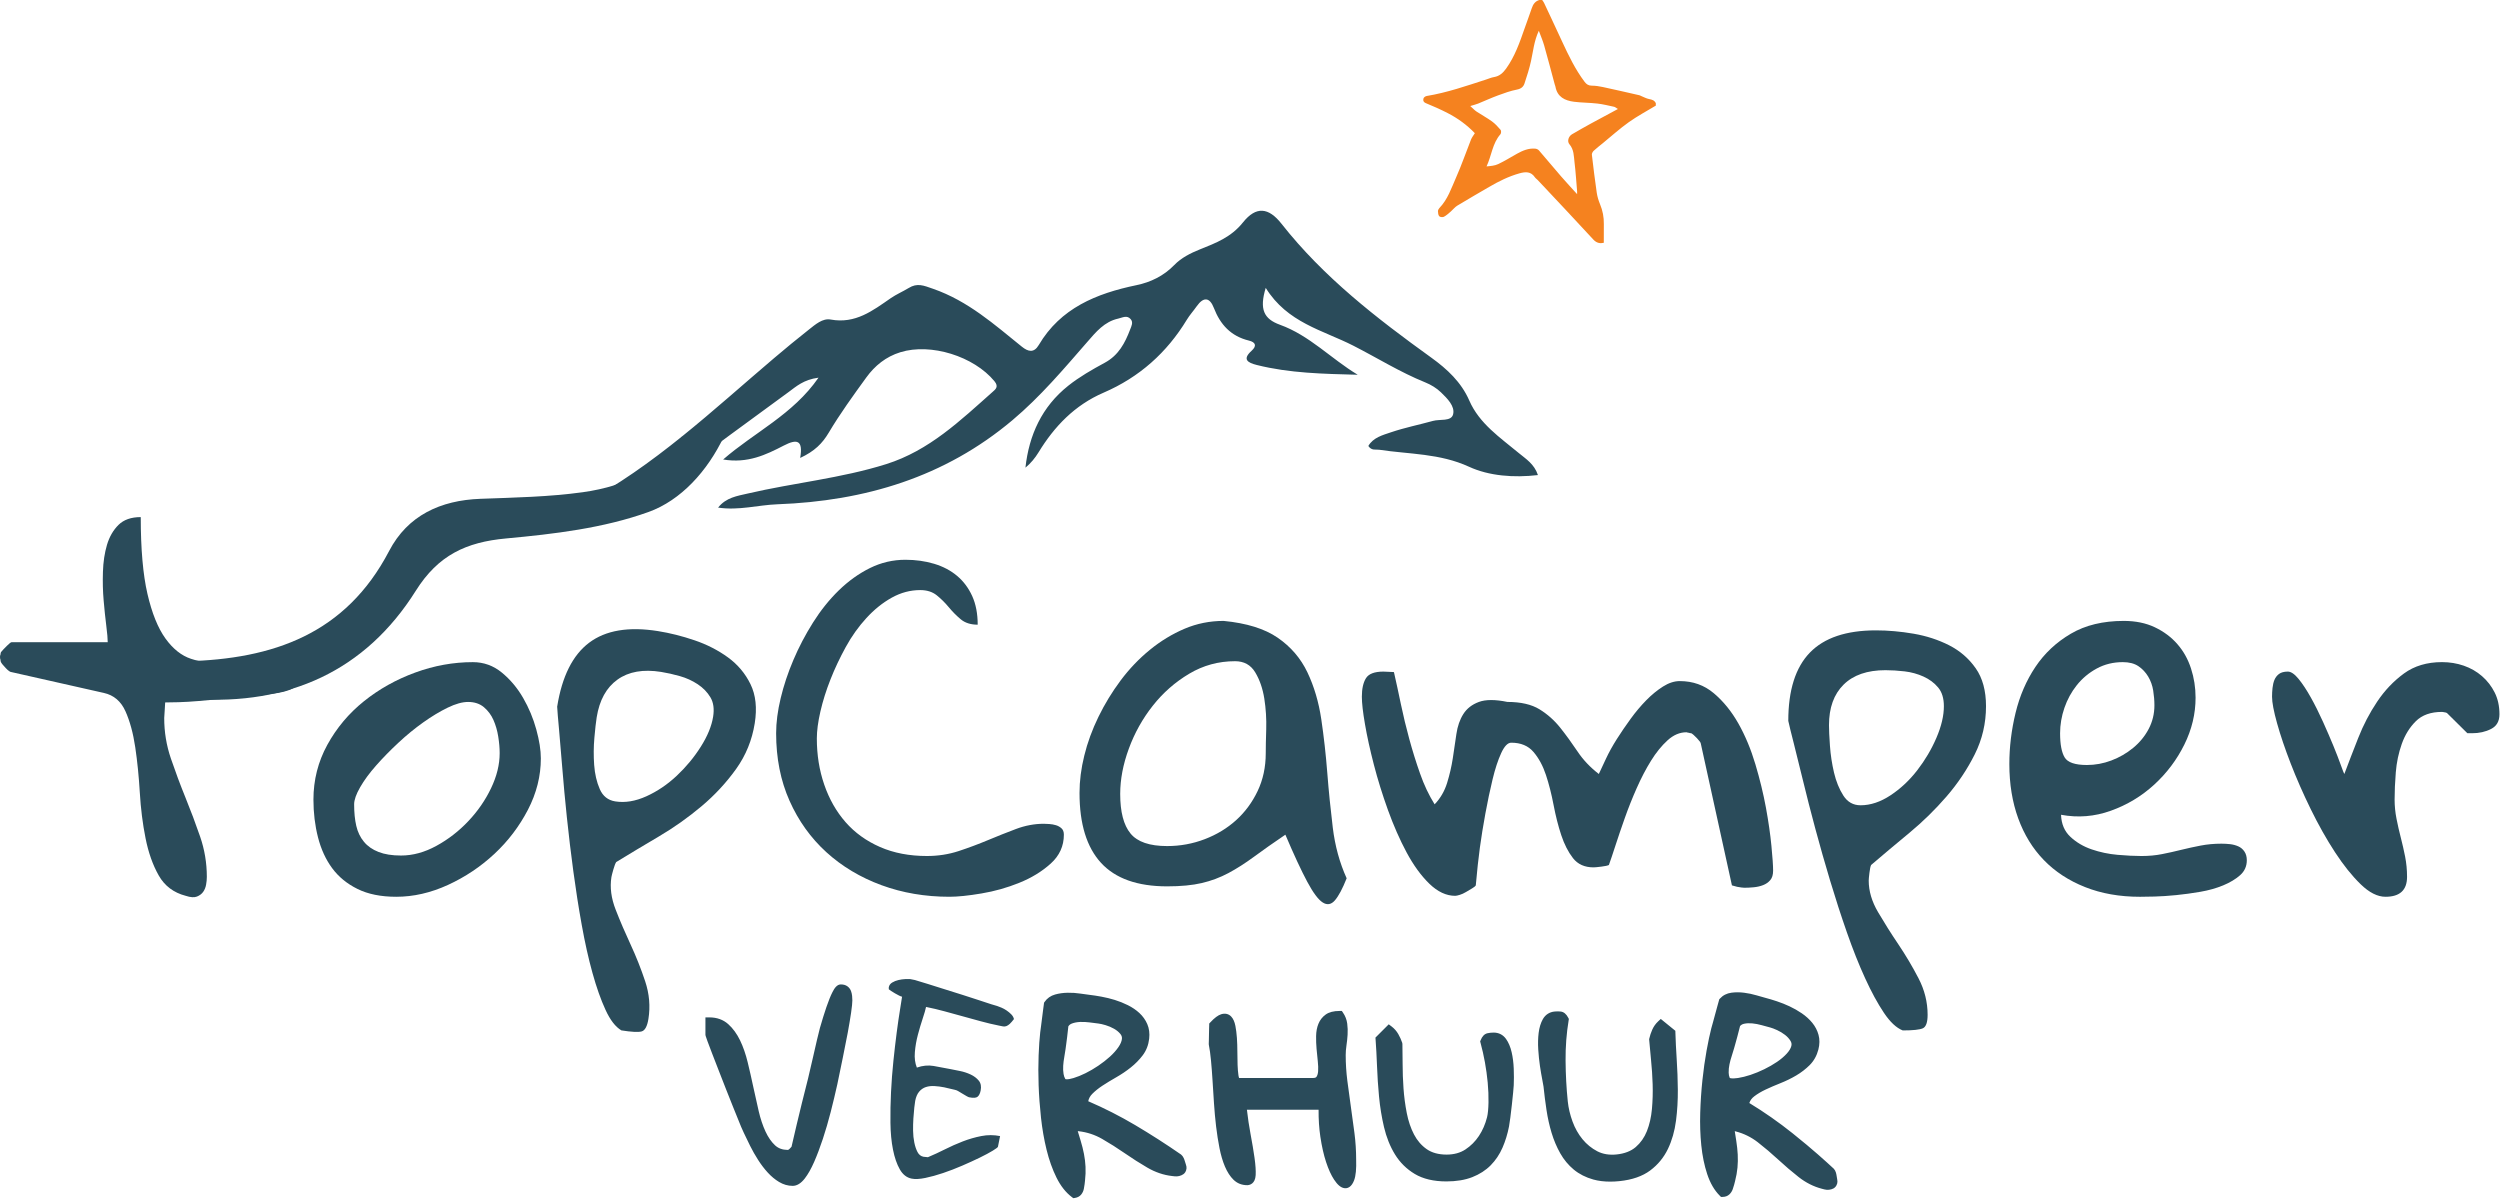
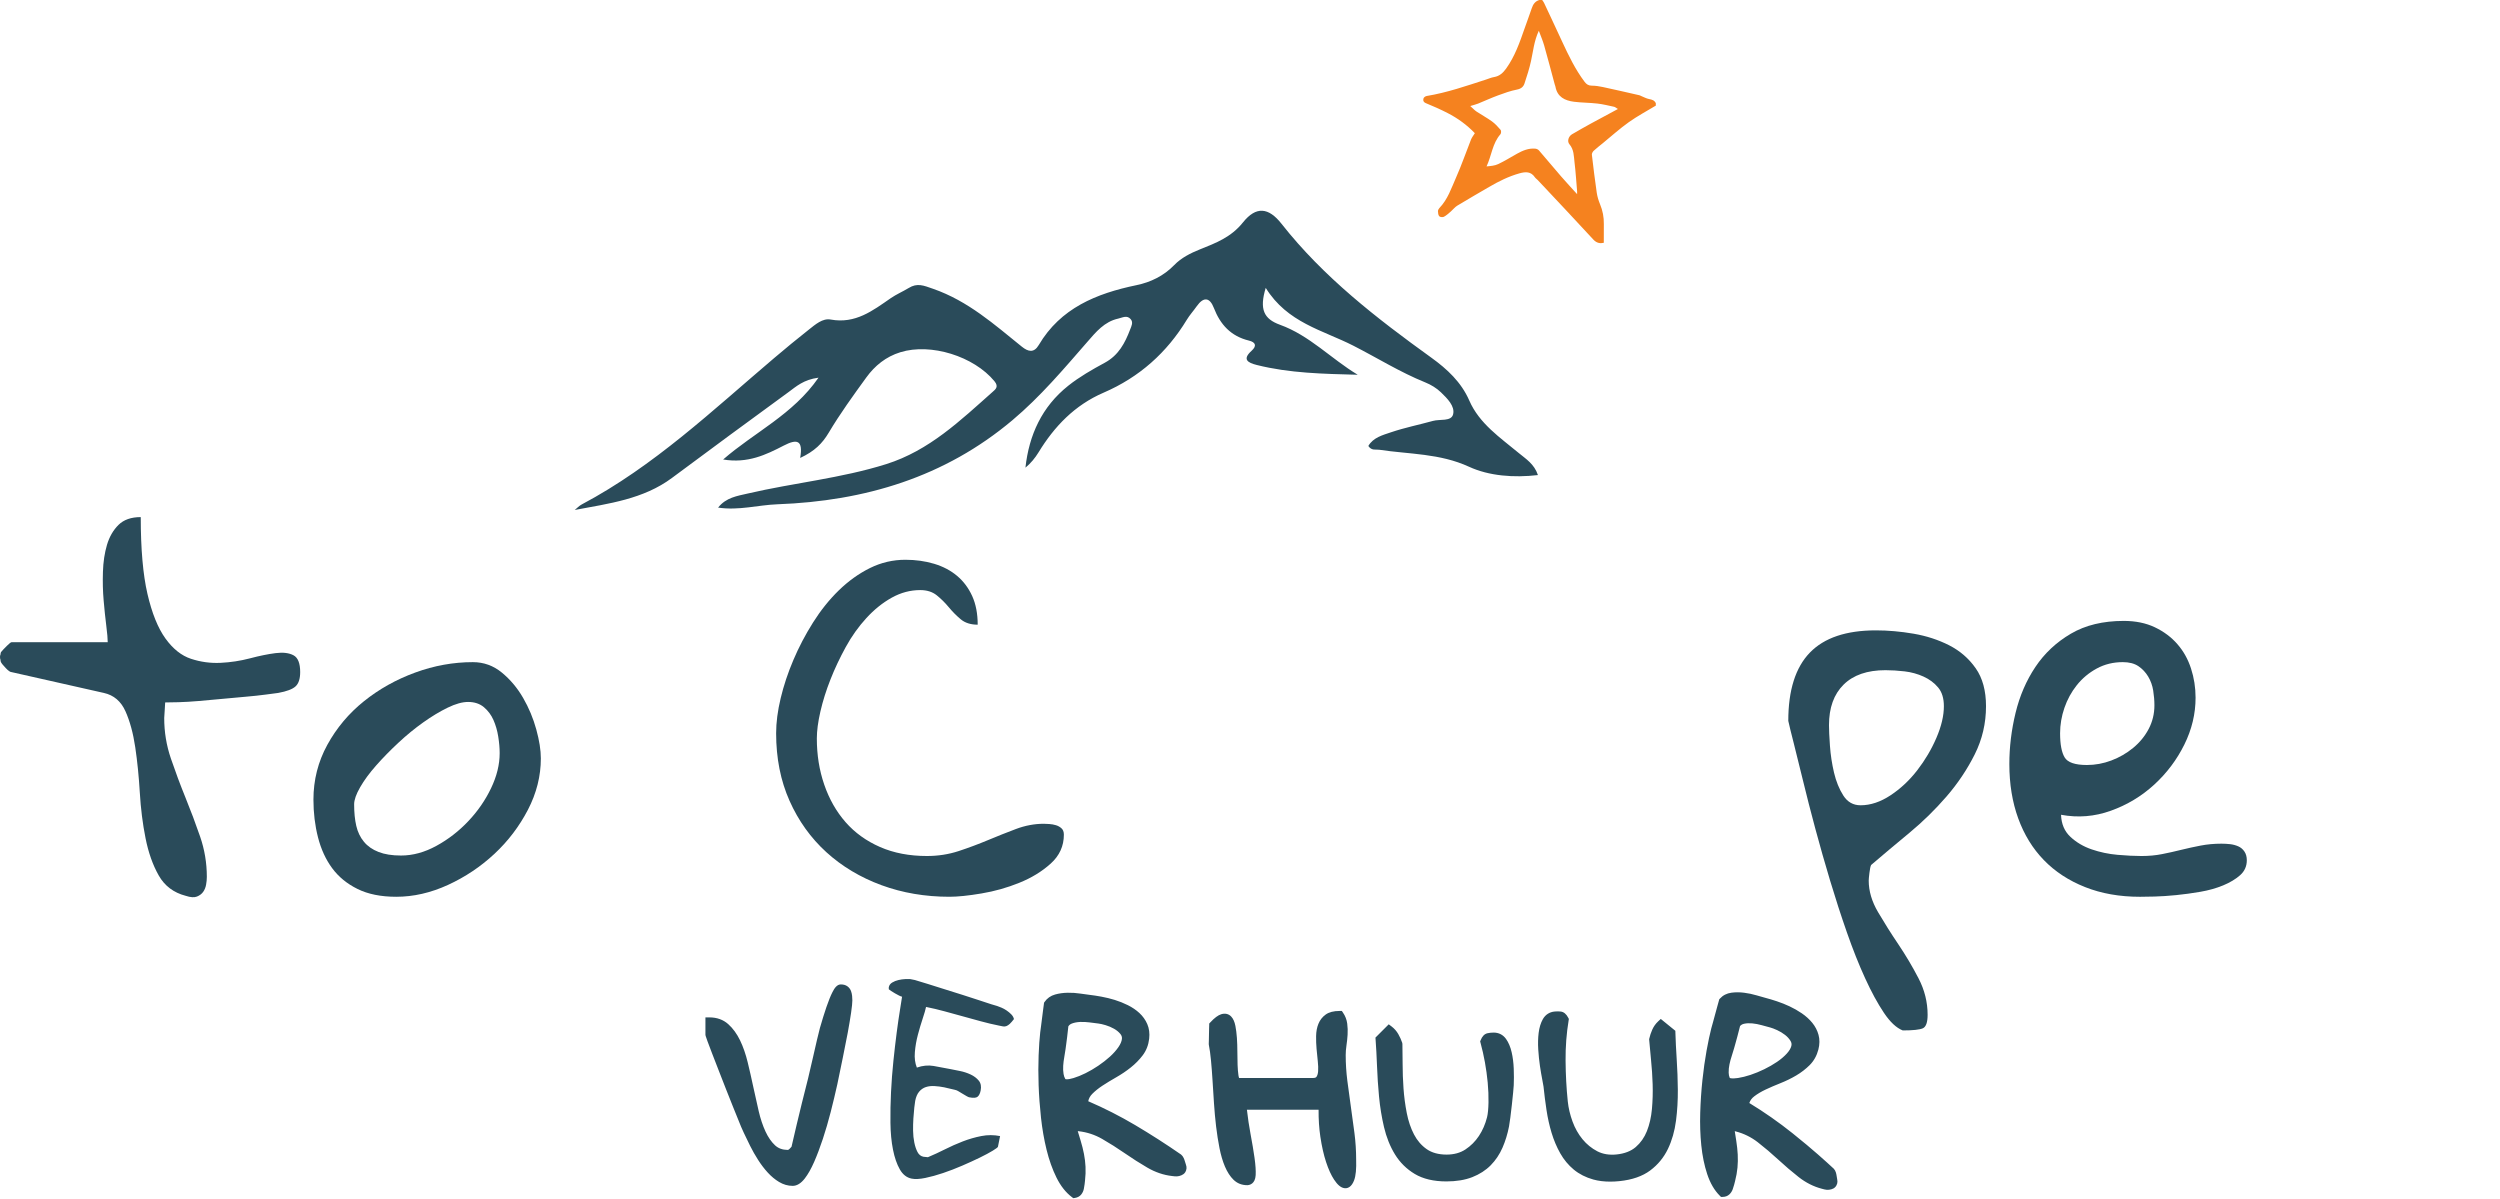
<svg xmlns="http://www.w3.org/2000/svg" width="100%" height="100%" viewBox="0 0 1851 888" version="1.1" xml:space="preserve" style="fill-rule:evenodd;clip-rule:evenodd;stroke-linejoin:round;stroke-miterlimit:2;">
  <g transform="matrix(3.928,0,0,3.928,592.447,191.549)">
    <path d="M0,37.555C0.593,34.142 -0.613,33.942 -3.09,35.221C-6.446,36.958 -9.896,38.626 -14.519,37.845C-8.588,32.683 -1.373,29.392 3.458,22.423C0.634,22.791 -0.756,24.091 -2.215,25.158C-9.556,30.517 -16.881,35.895 -24.169,41.324C-29.556,45.333 -36.047,46.147 -42.493,47.361C-42.051,47.009 -41.663,46.576 -41.173,46.318C-27.529,39.084 -16.497,28.567 -4.913,18.736C-2.755,16.909 -0.576,15.103 1.651,13.353C2.853,12.409 4.222,11.183 5.747,11.465C10.415,12.319 13.66,9.797 17.061,7.447C18.128,6.711 19.346,6.196 20.453,5.522C22.072,4.529 23.233,5.035 25.056,5.673C31.653,7.97 36.595,12.401 41.786,16.582C42.983,17.543 44.062,17.809 44.974,16.268C49.074,9.319 55.818,6.556 63.392,4.986C66.081,4.431 68.538,3.229 70.5,1.206C71.832,-0.168 73.541,-1.03 75.307,-1.742C78.34,-2.959 81.213,-4.026 83.461,-6.838C85.942,-9.945 88.301,-9.679 90.733,-6.581C98.638,3.47 108.648,11.216 118.977,18.659C121.944,20.797 124.609,23.261 126.126,26.74C128.022,31.093 131.934,33.709 135.47,36.644C136.782,37.735 138.367,38.683 139.062,40.784C134.497,41.315 129.841,40.948 126.097,39.223C120.559,36.672 114.82,36.872 109.142,36.01C108.492,35.912 107.716,36.227 107.095,35.299C108.014,33.696 109.813,33.247 111.386,32.711C113.957,31.841 116.647,31.301 119.271,30.574C120.595,30.202 122.733,30.725 123.076,29.323C123.452,27.79 121.961,26.327 120.787,25.191C119.966,24.393 118.899,23.748 117.824,23.314C113.087,21.397 108.779,18.696 104.258,16.39C98.499,13.456 91.832,12.086 87.753,5.497C86.518,9.564 87.41,11.355 90.438,12.45C96.026,14.465 100.06,18.851 105.1,21.876C98.617,21.7 92.261,21.59 86.053,20.028C84.328,19.595 83.306,18.965 85.088,17.355C86.138,16.407 85.824,15.736 84.589,15.434C81.176,14.604 79.186,12.409 77.98,9.286C77.207,7.284 76.051,7.112 74.751,8.955C74.146,9.818 73.422,10.611 72.879,11.506C69.122,17.698 63.94,22.338 57.195,25.248C51.743,27.602 47.917,31.604 44.925,36.509C44.275,37.567 43.486,38.544 42.46,39.386C43.139,33.23 45.558,27.901 50.529,23.944C52.634,22.268 55.033,20.899 57.42,19.607C60.032,18.193 61.234,15.875 62.198,13.341C62.435,12.716 62.84,12 62.284,11.375C61.585,10.586 60.739,11.113 59.963,11.285C57.334,11.861 55.753,13.815 54.138,15.667C49.662,20.805 45.289,25.996 40.012,30.435C27.239,41.185 12.201,45.681 -4.308,46.29C-7.954,46.425 -11.547,47.5 -15.471,46.915C-13.963,45.002 -11.87,44.724 -9.867,44.258C-1.202,42.239 7.721,41.397 16.239,38.712C24.324,36.161 30.202,30.492 36.272,25.105C36.803,24.639 37.482,24.14 36.627,23.102C32.74,18.385 24.623,15.851 18.892,17.625C16.141,18.475 14.077,20.171 12.471,22.378C9.998,25.783 7.517,29.209 5.371,32.814C4.173,34.825 2.722,36.288 0,37.555" style="fill:rgb(42,75,90);fill-rule:nonzero;" />
  </g>
  <g transform="matrix(3.928,0,0,3.928,0,561.093)">
    <path d="M0,-19.019C0,-19.199 0.033,-19.346 0.09,-19.465C0.09,-19.583 0.123,-19.734 0.18,-19.914C0.421,-20.208 0.781,-20.597 1.263,-21.075C1.745,-21.549 2.044,-21.79 2.166,-21.79L20.306,-21.79C20.306,-22.444 20.212,-23.486 20.032,-24.917C19.853,-26.344 19.685,-27.921 19.538,-29.65C19.387,-31.379 19.342,-33.182 19.403,-35.058C19.46,-36.934 19.718,-38.63 20.167,-40.151C20.621,-41.667 21.34,-42.918 22.334,-43.903C23.327,-44.884 24.725,-45.375 26.531,-45.375C26.531,-39.358 26.952,-34.535 27.794,-30.901C28.637,-27.267 29.765,-24.468 31.179,-22.501C32.593,-20.54 34.2,-19.256 36.006,-18.663C37.813,-18.067 39.66,-17.813 41.557,-17.903C43.449,-17.993 45.301,-18.275 47.108,-18.749C48.91,-19.227 50.521,-19.554 51.935,-19.734C53.345,-19.914 54.473,-19.779 55.319,-19.33C56.161,-18.884 56.582,-17.826 56.582,-16.158C56.582,-14.911 56.296,-14.016 55.724,-13.48C55.152,-12.945 54.056,-12.524 52.429,-12.23C51.947,-12.168 51.15,-12.062 50.038,-11.915C48.926,-11.768 47.676,-11.633 46.294,-11.514C44.909,-11.392 43.437,-11.261 41.872,-11.11C40.306,-10.963 38.835,-10.828 37.449,-10.709C36.063,-10.591 34.8,-10.517 33.66,-10.484C32.515,-10.456 31.673,-10.439 31.134,-10.439C31.134,-10.141 31.101,-9.638 31.044,-8.923C30.983,-8.208 30.954,-7.73 30.954,-7.492C30.954,-4.872 31.371,-2.326 32.217,0.147C33.059,2.62 33.975,5.076 34.968,7.517C35.961,9.961 36.877,12.401 37.719,14.845C38.561,17.285 38.986,19.82 38.986,22.44C38.986,22.914 38.941,23.408 38.847,23.911C38.757,24.418 38.577,24.868 38.307,25.252C38.038,25.64 37.645,25.939 37.134,26.147C36.623,26.356 35.916,26.311 35.013,26.012C32.728,25.42 31.028,24.136 29.916,22.17C28.8,20.204 27.974,17.866 27.435,15.156C26.891,12.446 26.531,9.573 26.352,6.536C26.172,3.499 25.886,0.654 25.493,-1.999C25.101,-4.648 24.484,-6.912 23.642,-8.788C22.8,-10.664 21.447,-11.813 19.583,-12.23L2.166,-16.158C1.925,-16.158 1.565,-16.411 1.083,-16.918C0.601,-17.425 0.298,-17.797 0.18,-18.038C0.123,-18.157 0.09,-18.304 0.09,-18.483C0.033,-18.602 0,-18.782 0,-19.019" style="fill:rgb(42,75,90);fill-rule:nonzero;" />
  </g>
  <g transform="matrix(3.928,0,0,3.928,232.069,562.196)">
    <path d="M0,7.594C0,3.903 0.871,0.461 2.616,-2.727C4.361,-5.911 6.663,-8.654 9.52,-10.947C12.377,-13.24 15.598,-15.042 19.174,-16.35C22.755,-17.662 26.38,-18.316 30.051,-18.316C32.094,-18.316 33.913,-17.662 35.512,-16.35C37.102,-15.042 38.442,-13.448 39.525,-11.572C40.609,-9.696 41.434,-7.713 42.007,-5.629C42.579,-3.544 42.865,-1.729 42.865,-0.18C42.865,3.155 42.051,6.388 40.429,9.515C38.802,12.642 36.697,15.413 34.11,17.825C31.522,20.236 28.608,22.186 25.358,23.678C22.109,25.166 18.859,25.91 15.61,25.91C12.724,25.91 10.288,25.419 8.302,24.434C6.315,23.453 4.721,22.141 3.519,20.506C2.314,18.867 1.427,16.93 0.858,14.698C0.286,12.462 0,10.096 0,7.594M7.672,8.485C7.672,10.038 7.807,11.391 8.077,12.552C8.346,13.713 8.829,14.71 9.52,15.544C10.21,16.382 11.13,17.02 12.275,17.465C13.415,17.915 14.829,18.136 16.513,18.136C18.741,18.136 20.964,17.526 23.192,16.304C25.416,15.086 27.418,13.537 29.192,11.657C30.966,9.785 32.397,7.713 33.48,5.448C34.563,3.188 35.103,0.981 35.103,-1.161C35.103,-2.114 35.013,-3.156 34.833,-4.288C34.653,-5.42 34.351,-6.463 33.93,-7.415C33.509,-8.367 32.908,-9.173 32.127,-9.831C31.342,-10.485 30.349,-10.812 29.147,-10.812C28.064,-10.812 26.785,-10.456 25.313,-9.741C23.838,-9.026 22.305,-8.102 20.711,-6.969C19.117,-5.837 17.551,-4.558 16.019,-3.127C14.482,-1.697 13.084,-0.27 11.821,1.16C10.558,2.591 9.548,3.96 8.8,5.272C8.044,6.58 7.672,7.655 7.672,8.485" style="fill:rgb(42,75,90);fill-rule:nonzero;" />
  </g>
  <g transform="matrix(3.928,0,0,3.928,412.528,704.91)">
-     <path d="M0,-46.252C0.91,-51.955 2.923,-55.98 6.036,-58.319C9.153,-60.656 13.471,-61.383 18.996,-60.501C21.253,-60.141 23.553,-59.563 25.893,-58.767C28.233,-57.971 30.329,-56.896 32.188,-55.548C34.042,-54.197 35.465,-52.504 36.449,-50.476C37.438,-48.452 37.699,-45.993 37.24,-43.115C36.733,-39.938 35.558,-37.063 33.716,-34.492C31.873,-31.922 29.704,-29.582 27.207,-27.481C24.707,-25.375 22.028,-23.477 19.172,-21.793C16.312,-20.109 13.634,-18.5 11.134,-16.97C10.979,-16.751 10.797,-16.283 10.591,-15.563C10.385,-14.842 10.263,-14.365 10.225,-14.127C9.916,-12.189 10.184,-10.139 11.029,-7.984C11.868,-5.83 12.812,-3.627 13.857,-1.382C14.897,0.866 15.809,3.168 16.592,5.524C17.375,7.88 17.578,10.238 17.202,12.592C16.978,14 16.545,14.792 15.909,14.964C15.27,15.131 14.001,15.065 12.1,14.762C10.989,14.1 9.99,12.811 9.113,10.891C8.227,8.97 7.409,6.653 6.655,3.938C5.899,1.226 5.227,-1.795 4.631,-5.115C4.031,-8.439 3.505,-11.809 3.046,-15.231C2.585,-18.649 2.182,-22.033 1.83,-25.376C1.481,-28.718 1.194,-31.794 0.972,-34.606C0.75,-37.415 0.546,-39.844 0.357,-41.899C0.166,-43.949 0.046,-45.4 0,-46.252M7.449,-44.248C7.309,-43.368 7.161,-42.079 7.014,-40.381C6.864,-38.687 6.853,-36.983 6.973,-35.275C7.098,-33.567 7.448,-32.05 8.03,-30.719C8.609,-29.389 9.582,-28.617 10.951,-28.399C12.791,-28.105 14.746,-28.426 16.816,-29.362C18.882,-30.299 20.794,-31.592 22.552,-33.244C24.305,-34.893 25.817,-36.717 27.08,-38.718C28.343,-40.718 29.115,-42.598 29.397,-44.366C29.632,-45.836 29.462,-47.055 28.884,-48.02C28.309,-48.986 27.509,-49.809 26.491,-50.484C25.469,-51.157 24.35,-51.67 23.126,-52.015C21.902,-52.359 20.724,-52.626 19.598,-52.806C16.211,-53.346 13.469,-52.865 11.37,-51.358C9.271,-49.855 7.966,-47.485 7.449,-44.248" style="fill:rgb(42,75,90);fill-rule:nonzero;" />
-   </g>
+     </g>
  <g transform="matrix(3.928,0,0,3.928,574.649,535.525)">
    <path d="M0,1.876C0,-0.147 0.286,-2.354 0.858,-4.738C1.426,-7.116 2.224,-9.516 3.25,-11.927C4.271,-14.339 5.506,-16.693 6.949,-18.986C8.392,-21.279 10.018,-23.307 11.821,-25.064C13.628,-26.818 15.581,-28.22 17.686,-29.262C19.791,-30.304 22.019,-30.823 24.365,-30.823C26.29,-30.823 28.093,-30.57 29.781,-30.067C31.461,-29.56 32.908,-28.8 34.11,-27.786C35.315,-26.773 36.26,-25.51 36.954,-23.989C37.645,-22.473 37.993,-20.67 37.993,-18.586C36.668,-18.586 35.601,-18.929 34.788,-19.612C33.975,-20.294 33.223,-21.054 32.532,-21.892C31.841,-22.722 31.089,-23.47 30.276,-24.124C29.462,-24.778 28.424,-25.109 27.161,-25.109C25.297,-25.109 23.507,-24.631 21.794,-23.679C20.077,-22.722 18.483,-21.443 17.012,-19.836C15.536,-18.226 14.241,-16.411 13.129,-14.384C12.017,-12.361 11.052,-10.321 10.243,-8.265C9.43,-6.209 8.8,-4.198 8.346,-2.232C7.897,-0.27 7.672,1.43 7.672,2.857C7.672,5.955 8.134,8.861 9.07,11.571C10.002,14.281 11.338,16.632 13.084,18.63C14.829,20.625 16.995,22.186 19.583,23.319C22.166,24.451 25.117,25.015 28.424,25.015C30.529,25.015 32.532,24.704 34.428,24.079C36.321,23.453 38.156,22.767 39.93,22.023C41.704,21.279 43.466,20.58 45.211,19.922C46.956,19.268 48.698,18.941 50.443,18.941C50.684,18.941 51.031,18.957 51.481,18.986C51.935,19.015 52.352,19.092 52.744,19.211C53.137,19.329 53.48,19.521 53.782,19.791C54.085,20.057 54.236,20.462 54.236,20.997C54.236,23.139 53.406,24.958 51.755,26.445C50.1,27.937 48.129,29.143 45.84,30.063C43.556,30.991 41.181,31.661 38.712,32.074C36.247,32.491 34.232,32.699 32.667,32.699C28.093,32.699 23.822,31.972 19.853,30.513C15.884,29.053 12.422,26.981 9.475,24.304C6.528,21.622 4.21,18.389 2.526,14.608C0.842,10.827 0,6.581 0,1.876" style="fill:rgb(42,75,90);fill-rule:nonzero;" />
  </g>
  <g transform="matrix(3.928,0,0,3.928,951.69,512.018)">
-     <path d="M0,26.981C-2.285,28.53 -4.255,29.916 -5.91,31.138C-7.566,32.356 -9.176,33.386 -10.738,34.22C-12.303,35.054 -13.971,35.679 -15.745,36.096C-17.523,36.513 -19.701,36.721 -22.289,36.721C-27.884,36.721 -32.033,35.246 -34.743,32.299C-37.449,29.348 -38.802,24.958 -38.802,19.117C-38.802,16.856 -38.504,14.502 -37.899,12.062C-37.302,9.618 -36.411,7.19 -35.238,4.778C-34.065,2.367 -32.667,0.073 -31.044,-2.101C-29.417,-4.276 -27.582,-6.197 -25.538,-7.864C-23.494,-9.532 -21.312,-10.856 -18.994,-11.841C-16.681,-12.822 -14.228,-13.313 -11.641,-13.313C-7.308,-12.896 -3.912,-11.841 -1.443,-10.141C1.022,-8.445 2.89,-6.27 4.153,-3.622C5.416,-0.969 6.286,1.978 6.769,5.224C7.251,8.473 7.627,11.825 7.897,15.279C8.167,18.733 8.514,22.186 8.935,25.64C9.356,29.098 10.227,32.282 11.551,35.201C10.77,37.167 10.031,38.552 9.34,39.354C8.649,40.159 7.881,40.294 7.038,39.758C6.197,39.223 5.22,37.911 4.108,35.826C2.992,33.742 1.623,30.795 0,26.981M-31.134,19.297C-31.134,22.693 -30.488,25.178 -29.192,26.756C-27.901,28.338 -25.6,29.127 -22.289,29.127C-19.824,29.127 -17.461,28.694 -15.205,27.831C-12.949,26.969 -10.979,25.775 -9.295,24.255C-7.611,22.738 -6.258,20.907 -5.232,18.761C-4.21,16.615 -3.699,14.236 -3.699,11.612C-3.699,10.541 -3.671,9.037 -3.609,7.1C-3.552,5.166 -3.671,3.245 -3.969,1.337C-4.271,-0.568 -4.844,-2.22 -5.686,-3.622C-6.528,-5.019 -7.791,-5.718 -9.475,-5.718C-12.606,-5.718 -15.491,-4.93 -18.136,-3.352C-20.785,-1.774 -23.073,0.237 -24.995,2.677C-26.924,5.121 -28.424,7.815 -29.507,10.766C-30.59,13.713 -31.134,16.558 -31.134,19.297" style="fill:rgb(42,75,90);fill-rule:nonzero;" />
-   </g>
+     </g>
  <g transform="matrix(3.928,0,0,3.928,1008.32,644.657)">
-     <path d="M0,-32.79C0,-34.278 0.253,-35.439 0.768,-36.272C1.279,-37.106 2.375,-37.527 4.063,-37.527C4.243,-37.527 4.586,-37.511 5.097,-37.482C5.608,-37.45 5.927,-37.437 6.045,-37.437C6.466,-35.59 6.904,-33.579 7.353,-31.404C7.807,-29.23 8.334,-27.039 8.935,-24.836C9.536,-22.633 10.21,-20.458 10.967,-18.316C11.715,-16.17 12.634,-14.233 13.717,-12.508C14.801,-13.64 15.581,-14.981 16.064,-16.53C16.542,-18.075 16.906,-19.641 17.147,-21.219C17.384,-22.796 17.613,-24.317 17.821,-25.776C18.034,-27.235 18.467,-28.486 19.129,-29.528C19.791,-30.571 20.768,-31.331 22.064,-31.809C23.355,-32.283 25.146,-32.283 27.435,-31.809C29.961,-31.809 31.976,-31.343 33.48,-30.423C34.984,-29.5 36.292,-28.335 37.404,-26.937C38.516,-25.535 39.599,-24.047 40.654,-22.469C41.704,-20.891 43.045,-19.477 44.667,-18.227C45.031,-18.999 45.481,-19.968 46.024,-21.129C46.564,-22.289 47.243,-23.512 48.052,-24.795C48.865,-26.074 49.736,-27.354 50.672,-28.637C51.604,-29.917 52.581,-31.077 53.603,-32.12C54.624,-33.162 55.679,-34.024 56.762,-34.711C57.845,-35.394 58.896,-35.737 59.922,-35.737C62.386,-35.737 64.524,-34.981 66.327,-33.46C68.133,-31.94 69.678,-30.035 70.974,-27.742C72.266,-25.449 73.337,-22.886 74.179,-20.058C75.021,-17.229 75.683,-14.503 76.165,-11.883C76.643,-9.263 76.991,-6.864 77.199,-4.689C77.412,-2.514 77.518,-0.953 77.518,-0.001C77.518,0.776 77.338,1.373 76.974,1.786C76.615,2.207 76.165,2.517 75.621,2.726C75.082,2.934 74.493,3.069 73.864,3.126C73.23,3.188 72.646,3.216 72.102,3.216C71.98,3.216 71.8,3.204 71.563,3.171C71.322,3.142 71.048,3.098 70.749,3.04C70.508,2.979 70.177,2.889 69.756,2.771L63.891,-23.945C63.891,-24.125 63.649,-24.464 63.167,-24.971C62.685,-25.478 62.325,-25.788 62.084,-25.911C61.904,-25.911 61.753,-25.939 61.634,-26.001C61.512,-26.001 61.422,-26.013 61.365,-26.046C61.303,-26.074 61.242,-26.091 61.185,-26.091C59.922,-26.091 58.732,-25.584 57.62,-24.57C56.505,-23.556 55.466,-22.277 54.506,-20.728C53.541,-19.179 52.642,-17.45 51.8,-15.545C50.954,-13.64 50.206,-11.748 49.544,-9.872C48.882,-7.996 48.293,-6.267 47.782,-4.689C47.271,-3.111 46.866,-1.905 46.564,-1.072C46.323,-0.953 45.84,-0.847 45.121,-0.761C44.398,-0.671 43.915,-0.626 43.678,-0.626C41.99,-0.626 40.698,-1.207 39.795,-2.367C38.892,-3.528 38.156,-4.971 37.584,-6.7C37.012,-8.429 36.533,-10.317 36.141,-12.373C35.749,-14.429 35.27,-16.318 34.698,-18.047C34.126,-19.776 33.345,-21.219 32.352,-22.379C31.359,-23.544 29.961,-24.125 28.154,-24.125C27.492,-24.125 26.863,-23.467 26.262,-22.159C25.657,-20.847 25.117,-19.195 24.635,-17.196C24.153,-15.202 23.703,-13.056 23.282,-10.767C22.861,-8.47 22.514,-6.328 22.244,-4.333C21.974,-2.335 21.716,0.032 21.475,2.771C21.357,2.95 21.116,3.142 20.756,3.351C20.396,3.559 20.016,3.784 19.628,4.021C19.235,4.258 18.843,4.438 18.455,4.557C18.062,4.675 17.776,4.737 17.596,4.737C15.912,4.737 14.29,3.976 12.724,2.46C11.159,0.939 9.732,-1.027 8.436,-3.438C7.145,-5.85 5.972,-8.515 4.917,-11.437C3.867,-14.356 2.98,-17.213 2.256,-20.013C1.533,-22.813 0.977,-25.343 0.589,-27.607C0.196,-29.872 0,-31.597 0,-32.79" style="fill:rgb(42,75,90);fill-rule:nonzero;" />
-   </g>
+     </g>
  <g transform="matrix(3.928,0,0,3.928,1324.05,695.9)">
    <path d="M0,-41.279C0,-47.054 1.353,-51.346 4.063,-54.146C6.769,-56.946 10.922,-58.344 16.513,-58.344C18.798,-58.344 21.161,-58.136 23.597,-57.719C26.033,-57.302 28.277,-56.57 30.32,-55.532C32.364,-54.49 34.036,-53.043 35.328,-51.195C36.623,-49.352 37.269,-46.965 37.269,-44.05C37.269,-40.833 36.562,-37.809 35.148,-34.98C33.733,-32.152 31.96,-29.499 29.826,-27.03C27.688,-24.557 25.342,-22.26 22.787,-20.147C20.229,-18.034 17.838,-16.023 15.61,-14.118C15.491,-13.877 15.385,-13.386 15.295,-12.642C15.205,-11.899 15.16,-11.408 15.16,-11.167C15.16,-9.205 15.749,-7.223 16.922,-5.228C18.095,-3.233 19.37,-1.206 20.756,0.846C22.137,2.902 23.401,5.032 24.545,7.235C25.689,9.438 26.262,11.735 26.262,14.118C26.262,15.544 25.959,16.395 25.358,16.664C24.758,16.93 23.494,17.065 21.569,17.065C20.364,16.587 19.178,15.471 18.005,13.713C16.832,11.956 15.655,9.797 14.486,7.235C13.313,4.676 12.168,1.798 11.056,-1.386C9.941,-4.574 8.89,-7.819 7.897,-11.126C6.904,-14.429 5.972,-17.707 5.097,-20.952C4.226,-24.198 3.458,-27.19 2.796,-29.932C2.134,-32.671 1.549,-35.037 1.038,-37.036C0.527,-39.031 0.18,-40.445 0,-41.279M7.672,-40.474C7.672,-39.583 7.729,-38.287 7.852,-36.587C7.971,-34.89 8.228,-33.206 8.616,-31.539C9.009,-29.871 9.597,-28.428 10.378,-27.206C11.159,-25.984 12.242,-25.375 13.628,-25.375C15.491,-25.375 17.372,-26 19.268,-27.251C21.161,-28.502 22.845,-30.079 24.32,-31.988C25.792,-33.893 26.997,-35.933 27.929,-38.107C28.861,-40.282 29.327,-42.26 29.327,-44.05C29.327,-45.538 28.968,-46.715 28.244,-47.578C27.525,-48.44 26.605,-49.127 25.493,-49.634C24.381,-50.136 23.192,-50.467 21.929,-50.615C20.666,-50.762 19.46,-50.839 18.32,-50.839C14.891,-50.839 12.258,-49.932 10.423,-48.113C8.588,-46.298 7.672,-43.752 7.672,-40.474" style="fill:rgb(42,75,90);fill-rule:nonzero;" />
  </g>
  <g transform="matrix(3.928,0,0,3.928,1487.72,557.996)">
    <path d="M0,1.962C0,-1.255 0.392,-4.472 1.173,-7.688C1.954,-10.905 3.205,-13.791 4.917,-16.354C6.634,-18.917 8.857,-21.001 11.596,-22.607C14.335,-24.218 17.658,-25.019 21.569,-25.019C23.793,-25.019 25.747,-24.618 27.435,-23.813C29.119,-23.012 30.533,-21.954 31.673,-20.641C32.818,-19.333 33.676,-17.797 34.244,-16.043C34.817,-14.286 35.103,-12.45 35.103,-10.546C35.103,-7.509 34.396,-4.562 32.981,-1.7C31.567,1.157 29.675,3.675 27.3,5.849C24.921,8.024 22.199,9.663 19.129,10.762C16.064,11.866 12.933,12.119 9.744,11.522C9.806,13.251 10.39,14.637 11.506,15.675C12.618,16.718 13.959,17.511 15.52,18.046C17.085,18.582 18.708,18.925 20.396,19.072C22.076,19.219 23.584,19.297 24.905,19.297C26.29,19.297 27.582,19.178 28.788,18.937C29.989,18.7 31.191,18.434 32.397,18.132C33.599,17.838 34.817,17.568 36.051,17.331C37.286,17.094 38.593,16.971 39.979,16.971C40.519,16.971 41.058,17.004 41.602,17.061C42.141,17.122 42.652,17.257 43.135,17.466C43.617,17.674 44.005,18.001 44.308,18.447C44.61,18.892 44.761,19.444 44.761,20.098C44.761,21.23 44.336,22.17 43.498,22.914C42.652,23.658 41.586,24.3 40.294,24.835C38.998,25.371 37.572,25.771 36.006,26.041C34.441,26.311 32.924,26.519 31.449,26.666C29.973,26.813 28.62,26.903 27.39,26.936C26.155,26.965 25.236,26.981 24.635,26.981C20.785,26.981 17.327,26.368 14.257,25.146C11.191,23.928 8.604,22.232 6.499,20.057C4.39,17.882 2.784,15.262 1.668,12.193C0.556,9.127 0,5.714 0,1.962M9.565,-3.846C9.565,-1.762 9.851,-0.241 10.423,0.711C10.995,1.664 12.393,2.142 14.621,2.142C16.182,2.142 17.719,1.86 19.223,1.292C20.723,0.728 22.093,-0.061 23.327,-1.075C24.561,-2.089 25.538,-3.278 26.262,-4.651C26.981,-6.021 27.345,-7.509 27.345,-9.119C27.345,-10.01 27.267,-10.934 27.116,-11.886C26.969,-12.839 26.65,-13.717 26.172,-14.523C25.689,-15.328 25.072,-15.982 24.32,-16.489C23.568,-16.995 22.591,-17.249 21.385,-17.249C19.583,-17.249 17.944,-16.844 16.468,-16.043C14.993,-15.238 13.746,-14.196 12.724,-12.916C11.698,-11.633 10.922,-10.202 10.378,-8.624C9.839,-7.047 9.565,-5.453 9.565,-3.846" style="fill:rgb(42,75,90);fill-rule:nonzero;" />
  </g>
  <g transform="matrix(3.928,0,0,3.928,1682.22,638.346)">
-     <path d="M0,-31.183C0,-31.718 0.029,-32.27 0.09,-32.834C0.151,-33.402 0.27,-33.909 0.45,-34.355C0.634,-34.8 0.916,-35.172 1.308,-35.471C1.7,-35.769 2.256,-35.92 2.98,-35.92C3.581,-35.92 4.255,-35.454 5.007,-34.535C5.759,-33.611 6.528,-32.446 7.308,-31.048C8.093,-29.65 8.857,-28.113 9.61,-26.446C10.362,-24.778 11.024,-23.245 11.596,-21.847C12.168,-20.445 12.634,-19.24 12.994,-18.226C13.358,-17.212 13.566,-16.677 13.628,-16.62C14.408,-18.704 15.279,-20.964 16.243,-23.409C17.204,-25.853 18.393,-28.13 19.808,-30.243C21.222,-32.36 22.906,-34.13 24.86,-35.561C26.818,-36.991 29.209,-37.707 32.037,-37.707C33.48,-37.707 34.845,-37.482 36.141,-37.036C37.433,-36.587 38.577,-35.933 39.57,-35.07C40.564,-34.204 41.361,-33.178 41.961,-31.988C42.562,-30.795 42.865,-29.425 42.865,-27.876C42.865,-26.564 42.338,-25.644 41.287,-25.109C40.232,-24.569 39.043,-24.304 37.719,-24.304L36.819,-24.304L32.937,-28.146C32.818,-28.146 32.728,-28.175 32.667,-28.236C32.544,-28.236 32.442,-28.248 32.352,-28.281C32.262,-28.31 32.156,-28.322 32.037,-28.322C29.928,-28.322 28.289,-27.741 27.116,-26.581C25.943,-25.42 25.056,-23.989 24.455,-22.293C23.854,-20.597 23.478,-18.81 23.327,-16.93C23.176,-15.054 23.102,-13.341 23.102,-11.792C23.102,-10.603 23.221,-9.397 23.462,-8.175C23.703,-6.953 23.973,-5.763 24.275,-4.603C24.574,-3.442 24.847,-2.248 25.089,-1.026C25.326,0.192 25.448,1.459 25.448,2.767C25.448,5.273 24.095,6.524 21.385,6.524C19.881,6.524 18.32,5.735 16.693,4.153C15.07,2.575 13.46,0.568 11.866,-1.876C10.272,-4.316 8.755,-7.014 7.308,-9.961C5.865,-12.912 4.602,-15.786 3.519,-18.586C2.436,-21.385 1.582,-23.915 0.948,-26.18C0.315,-28.44 0,-30.112 0,-31.183" style="fill:rgb(42,75,90);fill-rule:nonzero;" />
-   </g>
+     </g>
  <g transform="matrix(3.928,0,0,3.928,504.82,522.101)">
-     <path d="M0,-50.594C-3.364,-44.814 -10.3,-41.303 -18.671,-40.138C-25.035,-39.256 -31.518,-39.133 -37.96,-38.896C-45.477,-38.618 -51.673,-35.765 -55.172,-29.061C-63.343,-13.419 -77.007,-8.686 -93.459,-8.273C-93.888,-8.261 -94.276,-8.289 -94.693,-8.297L-94.693,-1.316C-93.847,-1.267 -92.948,-1.214 -91.926,-1.148C-74.191,0 -59.697,-6.356 -50.136,-21.573C-45.935,-28.256 -40.678,-30.729 -33.124,-31.424C-24.079,-32.258 -14.747,-33.361 -6.278,-36.411C-0.168,-38.61 4.827,-44.107 7.913,-50.594L0,-50.594Z" style="fill:rgb(42,75,90);fill-rule:nonzero;" />
-   </g>
+     </g>
  <g transform="matrix(3.928,0,0,3.928,525.25,850.658)">
    <path d="M15.693,6.964C14.805,6.964 13.943,6.717 13.131,6.229C12.376,5.777 11.657,5.182 10.998,4.461C10.356,3.761 9.745,2.959 9.181,2.077C8.625,1.208 8.119,0.319 7.678,-0.565C7.242,-1.436 6.841,-2.266 6.475,-3.054C6.107,-3.844 5.805,-4.551 5.576,-5.153C5.275,-5.891 4.905,-6.805 4.472,-7.88C4.039,-8.957 3.593,-10.082 3.131,-11.255C2.67,-12.428 2.209,-13.608 1.749,-14.794L0.514,-17.976C0.149,-18.916 -0.146,-19.696 -0.37,-20.314C-0.75,-21.356 -0.75,-21.429 -0.75,-21.574L-0.75,-24.792L0,-24.792C1.412,-24.792 2.608,-24.362 3.555,-23.513C4.433,-22.725 5.182,-21.697 5.781,-20.457C6.36,-19.253 6.843,-17.866 7.215,-16.331C7.581,-14.824 7.934,-13.268 8.266,-11.708C8.6,-10.135 8.94,-8.606 9.289,-7.119C9.624,-5.683 10.057,-4.386 10.578,-3.266C11.078,-2.189 11.682,-1.317 12.374,-0.675C12.994,-0.101 13.778,0.182 14.77,0.191C14.829,0.165 14.895,0.139 14.97,0.114C15,0.09 15.069,0.032 15.189,-0.096C15.32,-0.235 15.418,-0.341 15.48,-0.416C15.515,-0.541 15.596,-0.854 15.755,-1.601C15.924,-2.388 16.156,-3.385 16.451,-4.593C16.744,-5.792 17.071,-7.145 17.433,-8.651C17.797,-10.162 18.182,-11.694 18.588,-13.247C18.764,-13.923 19.135,-15.552 19.529,-17.29C20.049,-19.578 20.587,-21.943 20.826,-22.784C21.25,-24.263 21.662,-25.591 22.052,-26.732C22.46,-27.925 22.836,-28.855 23.203,-29.573C23.564,-30.281 24.034,-31.006 24.77,-31.006C25.264,-31.006 25.678,-30.889 26.002,-30.658C26.318,-30.431 26.549,-30.131 26.686,-29.768C26.791,-29.489 26.861,-29.181 26.897,-28.851C26.928,-28.556 26.943,-28.272 26.943,-27.997C26.943,-27.54 26.865,-26.779 26.705,-25.671C26.552,-24.61 26.339,-23.339 26.073,-21.897C25.817,-20.514 24.493,-13.913 24.105,-12.163C23.732,-10.48 23.315,-8.733 22.865,-6.971C22.416,-5.219 21.919,-3.513 21.386,-1.899C20.85,-0.28 20.3,1.178 19.749,2.435C19.183,3.727 18.589,4.78 17.981,5.564C17.264,6.493 16.493,6.964 15.693,6.964ZM14.993,0.105C14.991,0.105 14.987,0.107 14.982,0.109C14.986,0.108 14.99,0.107 14.994,0.105L14.993,0.105ZM36.312,-28.69C36.174,-28.718 35.983,-28.792 35.737,-28.912C35.49,-29.032 35.24,-29.167 34.986,-29.319C34.732,-29.468 34.49,-29.616 34.263,-29.761C34.036,-29.906 33.888,-30.014 33.816,-30.085C33.801,-30.145 33.797,-30.203 33.808,-30.258C33.792,-30.318 33.791,-30.389 33.808,-30.471C33.885,-30.854 34.1,-31.152 34.457,-31.365C34.812,-31.579 35.206,-31.735 35.638,-31.833C36.07,-31.932 36.487,-31.991 36.89,-32.01C37.292,-32.029 37.605,-32.031 37.83,-32.014L38.322,-31.916L38.732,-31.834C39.378,-31.647 40.196,-31.399 41.186,-31.088C42.176,-30.775 43.228,-30.444 44.339,-30.094C45.449,-29.744 46.573,-29.391 47.711,-29.036C48.849,-28.68 49.878,-28.347 50.798,-28.035C51.717,-27.723 52.491,-27.468 53.121,-27.271C53.749,-27.074 54.119,-26.965 54.228,-26.943C54.441,-26.872 54.712,-26.768 55.041,-26.631C55.369,-26.494 55.696,-26.315 56.021,-26.094C56.347,-25.872 56.64,-25.629 56.9,-25.363C57.16,-25.098 57.328,-24.801 57.404,-24.473C57.098,-24.079 56.84,-23.782 56.63,-23.582C56.418,-23.382 56.205,-23.241 55.989,-23.156C55.773,-23.071 55.562,-23.049 55.357,-23.09C55.152,-23.131 54.898,-23.181 54.598,-23.241C53.449,-23.471 52.301,-23.743 51.155,-24.058C50.008,-24.373 48.869,-24.686 47.737,-24.998C46.604,-25.31 45.464,-25.622 44.318,-25.937C43.171,-26.252 42.01,-26.527 40.834,-26.762C40.736,-26.269 40.526,-25.543 40.206,-24.583C39.886,-23.622 39.582,-22.602 39.296,-21.522C39.008,-20.441 38.818,-19.347 38.726,-18.243C38.632,-17.137 38.758,-16.166 39.103,-15.329C40.176,-15.712 41.234,-15.813 42.279,-15.633C43.324,-15.452 44.381,-15.256 45.447,-15.042C45.912,-14.949 46.5,-14.832 47.212,-14.689C47.923,-14.547 48.597,-14.327 49.235,-14.029C49.873,-13.73 50.385,-13.343 50.774,-12.867C51.162,-12.391 51.28,-11.77 51.127,-11.005C51.018,-10.457 50.826,-10.068 50.553,-9.839C50.279,-9.609 49.746,-9.573 48.952,-9.732C48.87,-9.748 48.707,-9.823 48.464,-9.958C48.22,-10.092 47.966,-10.241 47.701,-10.409C47.435,-10.576 47.187,-10.725 46.958,-10.856C46.728,-10.988 46.572,-11.062 46.49,-11.078C46.462,-11.084 46.361,-11.11 46.186,-11.16C46.01,-11.209 45.8,-11.258 45.554,-11.307C45.308,-11.357 45.069,-11.411 44.84,-11.472C44.61,-11.532 44.427,-11.576 44.291,-11.603C43.661,-11.729 43.044,-11.809 42.44,-11.845C41.835,-11.881 41.289,-11.82 40.802,-11.66C40.315,-11.501 39.895,-11.216 39.543,-10.802C39.189,-10.389 38.939,-9.813 38.792,-9.075C38.743,-8.829 38.684,-8.398 38.619,-7.786C38.553,-7.173 38.496,-6.494 38.447,-5.751C38.398,-5.006 38.379,-4.235 38.389,-3.436C38.401,-2.637 38.478,-1.889 38.624,-1.191C38.768,-0.494 38.969,0.101 39.227,0.593C39.484,1.086 39.859,1.381 40.351,1.479C40.406,1.49 40.546,1.504 40.771,1.52C40.994,1.537 41.134,1.551 41.188,1.562C42.244,1.119 43.318,0.622 44.41,0.072C45.501,-0.478 46.617,-0.974 47.759,-1.414C48.898,-1.854 50.061,-2.191 51.246,-2.423C52.431,-2.656 53.612,-2.654 54.788,-2.419L54.386,-0.409C54.364,-0.299 54.037,-0.052 53.406,0.334C52.774,0.72 51.961,1.154 50.968,1.639C49.974,2.124 48.871,2.628 47.656,3.154C46.442,3.679 45.24,4.143 44.049,4.545C42.859,4.948 41.737,5.256 40.684,5.473C39.63,5.688 38.776,5.732 38.119,5.6C37.189,5.414 36.445,4.831 35.887,3.852C35.328,2.873 34.901,1.635 34.603,0.138C34.304,-1.358 34.144,-3.047 34.122,-4.93C34.099,-6.813 34.137,-8.739 34.232,-10.712C34.328,-12.684 34.477,-14.638 34.679,-16.576C34.881,-18.513 35.089,-20.299 35.302,-21.936C35.516,-23.571 35.721,-24.989 35.918,-26.187C36.115,-27.385 36.246,-28.219 36.312,-28.69ZM68.593,9.286L68.34,9.097C67.186,8.232 66.2,6.983 65.411,5.383C64.648,3.838 64.023,2.08 63.552,0.16C63.085,-1.742 62.732,-3.769 62.502,-5.866C62.274,-7.953 62.123,-10.022 62.053,-12.017C61.984,-14.009 61.984,-15.897 62.053,-17.632C62.122,-19.365 62.224,-20.825 62.354,-21.971C62.379,-22.196 62.43,-22.568 62.502,-23.089C62.574,-23.595 62.642,-24.128 62.705,-24.689C62.771,-25.265 62.84,-25.811 62.913,-26.328C62.984,-26.828 63.029,-27.175 63.051,-27.364L63.071,-27.549L63.175,-27.703C63.646,-28.397 64.318,-28.871 65.172,-29.11C65.918,-29.316 66.717,-29.426 67.547,-29.436C68.347,-29.454 69.153,-29.394 69.927,-29.277C70.647,-29.167 71.238,-29.086 71.701,-29.034C72.332,-28.963 73.066,-28.851 73.885,-28.7C74.728,-28.546 75.57,-28.34 76.389,-28.089C77.227,-27.832 78.058,-27.5 78.859,-27.102C79.689,-26.691 80.426,-26.191 81.049,-25.615C81.696,-25.016 82.196,-24.313 82.535,-23.527C82.887,-22.717 83.007,-21.791 82.892,-20.774C82.758,-19.592 82.349,-18.539 81.674,-17.644C81.041,-16.807 80.283,-16.034 79.421,-15.35C78.574,-14.675 77.652,-14.053 76.68,-13.5C75.76,-12.976 74.89,-12.446 74.095,-11.927C73.341,-11.432 72.688,-10.907 72.156,-10.367C71.748,-9.952 71.502,-9.499 71.408,-8.988C74.446,-7.678 77.415,-6.168 80.239,-4.497C83.178,-2.756 86.091,-0.887 88.901,1.06C89.12,1.242 89.258,1.434 89.383,1.69C89.483,1.897 89.567,2.125 89.641,2.39C89.695,2.588 89.752,2.766 89.809,2.925C89.912,3.208 89.952,3.459 89.928,3.689C89.861,4.277 89.575,4.594 89.347,4.757C89.111,4.925 88.842,5.044 88.546,5.112C88.265,5.179 87.978,5.198 87.697,5.165L87.195,5.108C85.607,4.928 84.041,4.396 82.548,3.527C81.127,2.7 79.69,1.784 78.277,0.805C76.898,-0.151 75.467,-1.056 74.027,-1.884C72.658,-2.668 71.178,-3.155 69.626,-3.332L69.429,-3.354L69.971,-1.566C70.23,-0.712 70.442,0.13 70.599,0.936C70.756,1.745 70.856,2.565 70.895,3.37C70.935,4.184 70.902,5.064 70.797,5.986L70.719,6.674C70.686,6.962 70.638,7.255 70.572,7.553C70.491,7.937 70.329,8.283 70.092,8.581C69.81,8.938 69.41,9.158 68.904,9.237L68.593,9.286ZM67.215,-13.123C67.615,-13.103 68.074,-13.188 68.632,-13.358C69.332,-13.57 70.089,-13.875 70.882,-14.266C71.689,-14.665 72.502,-15.141 73.297,-15.678C74.104,-16.224 74.845,-16.802 75.5,-17.395C76.139,-17.974 76.677,-18.579 77.101,-19.196C77.482,-19.753 77.701,-20.269 77.754,-20.727C77.794,-21.079 77.701,-21.379 77.46,-21.671C77.149,-22.048 76.752,-22.376 76.282,-22.644C75.783,-22.928 75.248,-23.156 74.691,-23.322C74.127,-23.489 73.667,-23.595 73.322,-23.634C72.845,-23.687 72.286,-23.759 71.644,-23.847C71.056,-23.925 70.461,-23.953 69.871,-23.93C69.316,-23.907 68.806,-23.811 68.356,-23.646C68.043,-23.532 67.819,-23.359 67.657,-23.107L67.422,-21.036C67.366,-20.543 67.306,-20.086 67.244,-19.664C67.184,-19.259 67.145,-18.964 67.123,-18.774C67.08,-18.4 67.004,-17.92 66.894,-17.335C66.793,-16.794 66.723,-16.236 66.686,-15.681C66.65,-15.14 66.673,-14.613 66.755,-14.116C66.812,-13.765 66.922,-13.454 67.088,-13.172L67.215,-13.123ZM119.881,7.412C119.797,7.412 119.719,7.404 119.651,7.393C119.001,7.284 118.395,6.774 117.746,5.79C117.194,4.956 116.686,3.839 116.236,2.472C115.794,1.129 115.431,-0.469 115.16,-2.276C114.923,-3.864 114.81,-5.58 114.825,-7.391L101.315,-7.391C101.495,-5.799 101.722,-4.272 101.993,-2.84C102.314,-1.131 102.569,0.393 102.752,1.695C102.941,3.056 103.011,4.116 102.966,4.936C102.877,6.583 101.84,6.814 101.399,6.837L101.394,6.837C100.349,6.837 99.484,6.491 98.786,5.809C98.158,5.198 97.616,4.363 97.174,3.327C96.752,2.334 96.405,1.164 96.146,-0.149C95.893,-1.425 95.679,-2.796 95.508,-4.223C95.34,-5.643 95.206,-7.114 95.108,-8.593C95.01,-10.074 94.921,-11.497 94.836,-12.866C94.753,-14.224 94.656,-15.493 94.545,-16.67C94.435,-17.834 94.298,-18.829 94.137,-19.627L94.123,-19.775C94.123,-19.92 94.131,-20.174 94.145,-20.537C94.158,-20.875 94.165,-21.229 94.165,-21.595C94.165,-21.983 94.173,-22.348 94.187,-22.693C94.2,-23.013 94.207,-23.225 94.207,-23.332L94.207,-23.626L94.407,-23.842C95.203,-24.703 95.88,-25.208 96.475,-25.389C97.208,-25.61 97.871,-25.457 98.345,-24.959C98.729,-24.555 98.991,-23.974 99.145,-23.183C99.275,-22.521 99.371,-21.758 99.429,-20.916C99.486,-20.087 99.515,-19.211 99.515,-18.31C99.515,-17.427 99.529,-16.607 99.556,-15.848C99.583,-15.11 99.636,-14.453 99.716,-13.897C99.753,-13.646 99.798,-13.478 99.837,-13.369L113.789,-13.369C114.275,-13.369 114.39,-13.535 114.428,-13.589C114.6,-13.838 114.704,-14.191 114.736,-14.639C114.774,-15.173 114.755,-15.804 114.676,-16.512C114.591,-17.271 114.513,-18.051 114.444,-18.852C114.372,-19.672 114.342,-20.488 114.357,-21.276C114.373,-22.129 114.517,-22.903 114.789,-23.572C115.077,-24.287 115.537,-24.875 116.154,-25.322C116.794,-25.783 117.663,-26.007 118.811,-26.007L119.207,-26.007L119.43,-25.68C119.859,-25.053 120.126,-24.36 120.223,-23.62C120.314,-22.946 120.337,-22.242 120.292,-21.528C120.25,-20.842 120.176,-20.152 120.076,-19.477C119.984,-18.86 119.937,-18.256 119.937,-17.683C119.937,-16.08 120.041,-14.451 120.246,-12.839C120.454,-11.197 120.676,-9.555 120.914,-7.913C121.151,-6.262 121.375,-4.62 121.585,-2.985C121.798,-1.323 121.905,0.336 121.905,1.945C121.964,3.766 121.839,5.072 121.522,5.913C121.05,7.161 120.359,7.412 119.881,7.412ZM138.913,6.127C136.527,6.127 134.525,5.655 132.963,4.724C131.413,3.8 130.152,2.553 129.213,1.019C128.297,-0.478 127.605,-2.207 127.155,-4.118C126.718,-5.983 126.402,-7.918 126.218,-9.87C126.036,-11.795 125.909,-13.723 125.84,-15.604C125.77,-17.454 125.679,-19.148 125.568,-20.639L125.543,-20.982L128.047,-23.486L128.568,-23.095C129.093,-22.699 129.526,-22.208 129.855,-21.634C130.159,-21.098 130.404,-20.554 130.585,-20.011L130.624,-19.794C130.652,-18.727 130.665,-17.453 130.665,-15.967C130.665,-14.508 130.721,-12.976 130.831,-11.416C130.941,-9.859 131.148,-8.292 131.447,-6.757C131.738,-5.26 132.199,-3.899 132.819,-2.712C133.414,-1.571 134.222,-0.64 135.22,0.054C136.188,0.728 137.443,1.07 138.955,1.07C140.334,1.07 141.526,0.745 142.498,0.105C143.51,-0.56 144.367,-1.418 145.047,-2.444C145.735,-3.485 146.251,-4.668 146.576,-5.96C146.898,-7.23 146.949,-9.923 146.703,-12.507C146.458,-15.09 146.001,-17.617 145.346,-20.017L145.28,-20.256L145.37,-20.486C145.66,-21.231 146.092,-21.675 146.654,-21.804C147.019,-21.886 147.412,-21.928 147.827,-21.928C148.791,-21.928 149.595,-21.515 150.153,-20.735C150.627,-20.072 150.985,-19.228 151.215,-18.228C151.434,-17.279 151.568,-16.232 151.61,-15.118C151.653,-14.028 151.653,-12.979 151.61,-12.001C151.569,-11.048 150.999,-5.678 150.719,-4.231C150.444,-2.816 150.033,-1.475 149.498,-0.246C148.948,1.019 148.199,2.137 147.275,3.077C146.339,4.028 145.167,4.783 143.79,5.322C142.425,5.857 140.784,6.127 138.913,6.127ZM169.785,6.166C168.628,6.166 167.568,6.034 166.618,5.771C165.193,5.376 163.95,4.744 162.923,3.895C161.906,3.054 161.047,2.018 160.369,0.817C159.711,-0.35 159.165,-1.642 158.746,-3.022C158.333,-4.388 158.008,-5.842 157.783,-7.344C157.56,-8.827 157.371,-10.314 157.222,-11.76C157.203,-11.942 157.123,-12.38 156.985,-13.074C156.839,-13.813 156.692,-14.666 156.549,-15.633C156.407,-16.602 156.299,-17.645 156.23,-18.734C156.16,-19.851 156.185,-20.906 156.305,-21.868C156.431,-22.886 156.7,-23.762 157.104,-24.471C157.581,-25.305 158.339,-25.797 159.296,-25.896C159.707,-25.938 160.102,-25.936 160.471,-25.894C161.049,-25.822 161.523,-25.425 161.887,-24.715L162.001,-24.494L161.961,-24.25C161.554,-21.796 161.359,-19.236 161.38,-16.64C161.4,-14.023 161.54,-11.435 161.796,-8.949C161.924,-7.712 162.224,-6.44 162.689,-5.167C163.146,-3.915 163.779,-2.791 164.572,-1.825C165.352,-0.876 166.293,-0.111 167.368,0.449C168.401,0.984 169.623,1.184 170.991,1.045C172.494,0.889 173.709,0.421 174.603,-0.349C175.524,-1.143 176.232,-2.151 176.707,-3.346C177.201,-4.588 177.52,-5.989 177.657,-7.51C177.799,-9.071 177.843,-10.651 177.792,-12.207C177.743,-13.762 177.641,-15.29 177.491,-16.751C177.339,-18.23 177.222,-19.499 177.139,-20.563L177.131,-20.675L177.156,-20.784C177.282,-21.349 177.47,-21.915 177.716,-22.471C177.984,-23.075 178.364,-23.609 178.847,-24.057L179.325,-24.5L182.071,-22.266L182.082,-21.922C182.125,-20.437 182.208,-18.742 182.328,-16.885C182.452,-15.007 182.523,-13.074 182.54,-11.143C182.556,-9.185 182.441,-7.228 182.197,-5.325C181.945,-3.377 181.434,-1.587 180.677,-0.005C179.9,1.618 178.773,2.987 177.327,4.065C175.868,5.152 173.924,5.827 171.551,6.071C170.94,6.135 170.351,6.166 169.785,6.166ZM190.679,9.052L190.456,8.829C189.435,7.816 188.634,6.441 188.074,4.743C187.533,3.107 187.158,1.279 186.961,-0.687C186.762,-2.634 186.696,-4.69 186.761,-6.802C186.824,-8.889 186.963,-10.959 187.173,-12.954C187.384,-14.946 187.646,-16.816 187.955,-18.515C188.272,-20.255 188.567,-21.646 188.857,-22.769L188.858,-22.77C188.915,-22.988 189.016,-23.351 189.162,-23.857C189.302,-24.347 189.443,-24.864 189.584,-25.412C189.729,-25.973 189.875,-26.504 190.019,-27.007C190.158,-27.493 190.252,-27.829 190.3,-28.016L190.346,-28.194L190.47,-28.332C191.035,-28.954 191.766,-29.329 192.644,-29.445C193.408,-29.548 194.214,-29.546 195.041,-29.439C195.845,-29.337 196.631,-29.172 197.375,-28.949C198.073,-28.74 198.648,-28.578 199.1,-28.46C199.714,-28.302 200.426,-28.089 201.215,-27.827C202.021,-27.559 202.826,-27.237 203.608,-26.872C204.399,-26.503 205.177,-26.059 205.918,-25.552C206.682,-25.026 207.342,-24.429 207.878,-23.773C208.435,-23.092 208.833,-22.327 209.06,-21.5C209.295,-20.648 209.285,-19.714 209.03,-18.724C208.731,-17.571 208.178,-16.585 207.387,-15.793C206.643,-15.053 205.786,-14.393 204.837,-13.834C203.898,-13.282 202.898,-12.794 201.864,-12.385C200.885,-11.996 199.95,-11.594 199.085,-11.187C198.266,-10.801 197.547,-10.372 196.948,-9.913C196.485,-9.559 196.178,-9.144 196.015,-8.652C198.845,-6.929 201.575,-5.019 204.135,-2.974C208.131,0.224 210.422,2.337 211.937,3.735C212.131,3.949 212.236,4.15 212.326,4.426C212.396,4.646 212.448,4.884 212.483,5.156C212.511,5.359 212.541,5.544 212.576,5.71C212.639,6.003 212.643,6.259 212.586,6.484C212.439,7.057 212.11,7.331 211.86,7.46C211.606,7.592 211.324,7.672 211.022,7.699C210.732,7.727 210.447,7.706 210.174,7.635L209.686,7.508C208.137,7.107 206.66,6.362 205.302,5.294C204.001,4.27 202.705,3.162 201.451,2.002C200.215,0.859 198.925,-0.235 197.618,-1.252C196.373,-2.219 194.974,-2.907 193.462,-3.298L193.27,-3.348L193.557,-1.503C193.696,-0.614 193.788,0.249 193.83,1.063C193.873,1.891 193.857,2.716 193.784,3.515C193.71,4.326 193.554,5.193 193.323,6.091L193.15,6.761C193.077,7.042 192.988,7.327 192.882,7.613C192.748,7.981 192.539,8.303 192.262,8.565C191.935,8.876 191.509,9.039 190.996,9.047L190.679,9.052ZM192.449,-13.33C192.827,-13.263 193.303,-13.275 193.876,-13.366C194.595,-13.477 195.387,-13.674 196.229,-13.951C197.078,-14.232 197.949,-14.59 198.817,-15.014C199.686,-15.437 200.501,-15.906 201.24,-16.407C201.956,-16.893 202.573,-17.418 203.074,-17.967C203.53,-18.466 203.819,-18.945 203.934,-19.392C204.023,-19.734 203.972,-20.044 203.775,-20.368C203.518,-20.785 203.171,-21.164 202.744,-21.494C202.288,-21.847 201.79,-22.147 201.263,-22.389C200.726,-22.634 200.284,-22.802 199.951,-22.889C199.486,-23.009 198.942,-23.155 198.319,-23.332C197.747,-23.493 197.16,-23.603 196.574,-23.662C196.02,-23.714 195.501,-23.693 195.035,-23.592C194.709,-23.522 194.463,-23.383 194.268,-23.155L193.748,-21.14C193.622,-20.656 193.499,-20.213 193.38,-19.805C193.263,-19.412 193.183,-19.126 193.136,-18.941C193.042,-18.577 192.898,-18.111 192.708,-17.547C192.532,-17.025 192.386,-16.483 192.272,-15.938C192.161,-15.409 192.11,-14.885 192.122,-14.378C192.129,-14.022 192.194,-13.699 192.32,-13.397L192.449,-13.33Z" style="fill:rgb(42,75,90);" />
    <g transform="matrix(1,0,0,1,178.391,-190.565)">
      <path d="M0,-6.09C-1.709,-5.056 -3.482,-4.116 -5.105,-2.959C-6.822,-1.741 -8.392,-0.314 -10.026,1.022C-10.591,1.484 -11.175,1.925 -11.706,2.42C-11.894,2.596 -12.078,2.927 -12.054,3.164C-11.776,5.555 -11.482,7.95 -11.134,10.333C-11.024,11.069 -10.799,11.809 -10.513,12.5C-10.01,13.705 -9.777,14.944 -9.798,16.244C-9.818,17.392 -9.806,18.545 -9.806,19.767C-10.496,19.926 -11.146,19.845 -11.796,19.138C-15.25,15.381 -18.757,11.674 -22.248,7.954C-22.419,7.77 -22.648,7.631 -22.787,7.427C-23.544,6.311 -24.529,6.352 -25.698,6.675C-27.75,7.251 -29.626,8.187 -31.449,9.254C-33.443,10.423 -35.454,11.568 -37.429,12.769C-37.886,13.047 -38.23,13.513 -38.647,13.873C-39.059,14.229 -39.468,14.609 -39.942,14.862C-40.167,14.985 -40.649,14.936 -40.813,14.768C-41.013,14.564 -41.054,14.155 -41.066,13.832C-41.075,13.632 -40.948,13.378 -40.805,13.227C-39.219,11.588 -38.532,9.45 -37.645,7.448C-36.607,5.114 -35.781,2.686 -34.837,0.311C-34.674,-0.098 -34.379,-0.458 -34.114,-0.891C-35.606,-2.452 -37.347,-3.715 -39.276,-4.704C-40.592,-5.379 -41.949,-5.98 -43.318,-6.54C-43.829,-6.748 -43.903,-7.079 -43.785,-7.463C-43.727,-7.66 -43.408,-7.868 -43.18,-7.905C-39.346,-8.538 -35.695,-9.81 -32.017,-10.999C-31.514,-11.158 -31.024,-11.383 -30.508,-11.469C-29.458,-11.637 -28.792,-12.266 -28.199,-13.096C-26.568,-15.377 -25.661,-17.984 -24.753,-20.592C-24.308,-21.876 -23.822,-23.139 -23.392,-24.426C-23.135,-25.207 -22.722,-25.8 -21.888,-26.016L-21.434,-26.016C-21.312,-25.832 -21.161,-25.661 -21.071,-25.464C-20.597,-24.479 -20.139,-23.486 -19.677,-22.497C-19.002,-21.042 -18.328,-19.583 -17.645,-18.127C-16.431,-15.507 -15.177,-12.908 -13.431,-10.582C-13.067,-10.1 -12.695,-9.854 -12.07,-9.85C-11.375,-9.85 -10.668,-9.74 -9.986,-9.593C-7.684,-9.098 -5.387,-8.567 -3.094,-8.044C-2.971,-8.015 -2.869,-7.946 -2.755,-7.897C-2.256,-7.701 -1.774,-7.418 -1.255,-7.324C-0.703,-7.222 -0.245,-7.083 0,-6.544L0,-6.09M-34.976,-6.012C-34.518,-5.604 -34.204,-5.244 -33.819,-4.986C-32.859,-4.349 -31.837,-3.801 -30.901,-3.127C-30.284,-2.677 -29.748,-2.097 -29.254,-1.512C-29.119,-1.353 -29.143,-0.858 -29.29,-0.695C-30.807,1.03 -30.95,3.336 -31.906,5.371C-31.126,5.298 -30.353,5.24 -29.707,4.93C-28.485,4.353 -27.333,3.626 -26.147,2.968C-25.085,2.379 -23.977,1.909 -22.722,2.023C-22.481,2.044 -22.187,2.175 -22.031,2.355C-20.633,3.965 -19.276,5.612 -17.878,7.223C-16.918,8.334 -15.912,9.405 -14.837,10.599C-14.837,10.337 -14.829,10.198 -14.837,10.059C-14.993,8.241 -15.103,6.413 -15.324,4.603C-15.463,3.43 -15.418,2.207 -16.284,1.194C-16.763,0.634 -16.456,-0.298 -15.802,-0.686C-14.613,-1.385 -13.411,-2.064 -12.205,-2.726C-10.562,-3.625 -8.911,-4.504 -7.145,-5.452C-7.488,-5.657 -7.66,-5.824 -7.864,-5.869C-8.911,-6.094 -9.957,-6.356 -11.02,-6.478C-12.487,-6.646 -13.975,-6.634 -15.434,-6.818C-17.151,-7.038 -18.569,-7.721 -18.921,-9.662C-18.945,-9.81 -19.019,-9.949 -19.056,-10.092C-19.714,-12.532 -20.351,-14.98 -21.042,-17.412C-21.295,-18.307 -21.672,-19.166 -22.052,-20.2C-22.959,-18.25 -23.118,-16.341 -23.527,-14.49C-23.842,-13.055 -24.292,-11.649 -24.758,-10.251C-24.966,-9.63 -25.407,-9.262 -26.164,-9.115C-27.382,-8.878 -28.571,-8.453 -29.74,-8.019C-31.011,-7.553 -32.237,-6.981 -33.492,-6.474C-33.922,-6.303 -34.375,-6.196 -34.976,-6.012" style="fill:rgb(245,130,31);fill-rule:nonzero;" />
    </g>
  </g>
</svg>